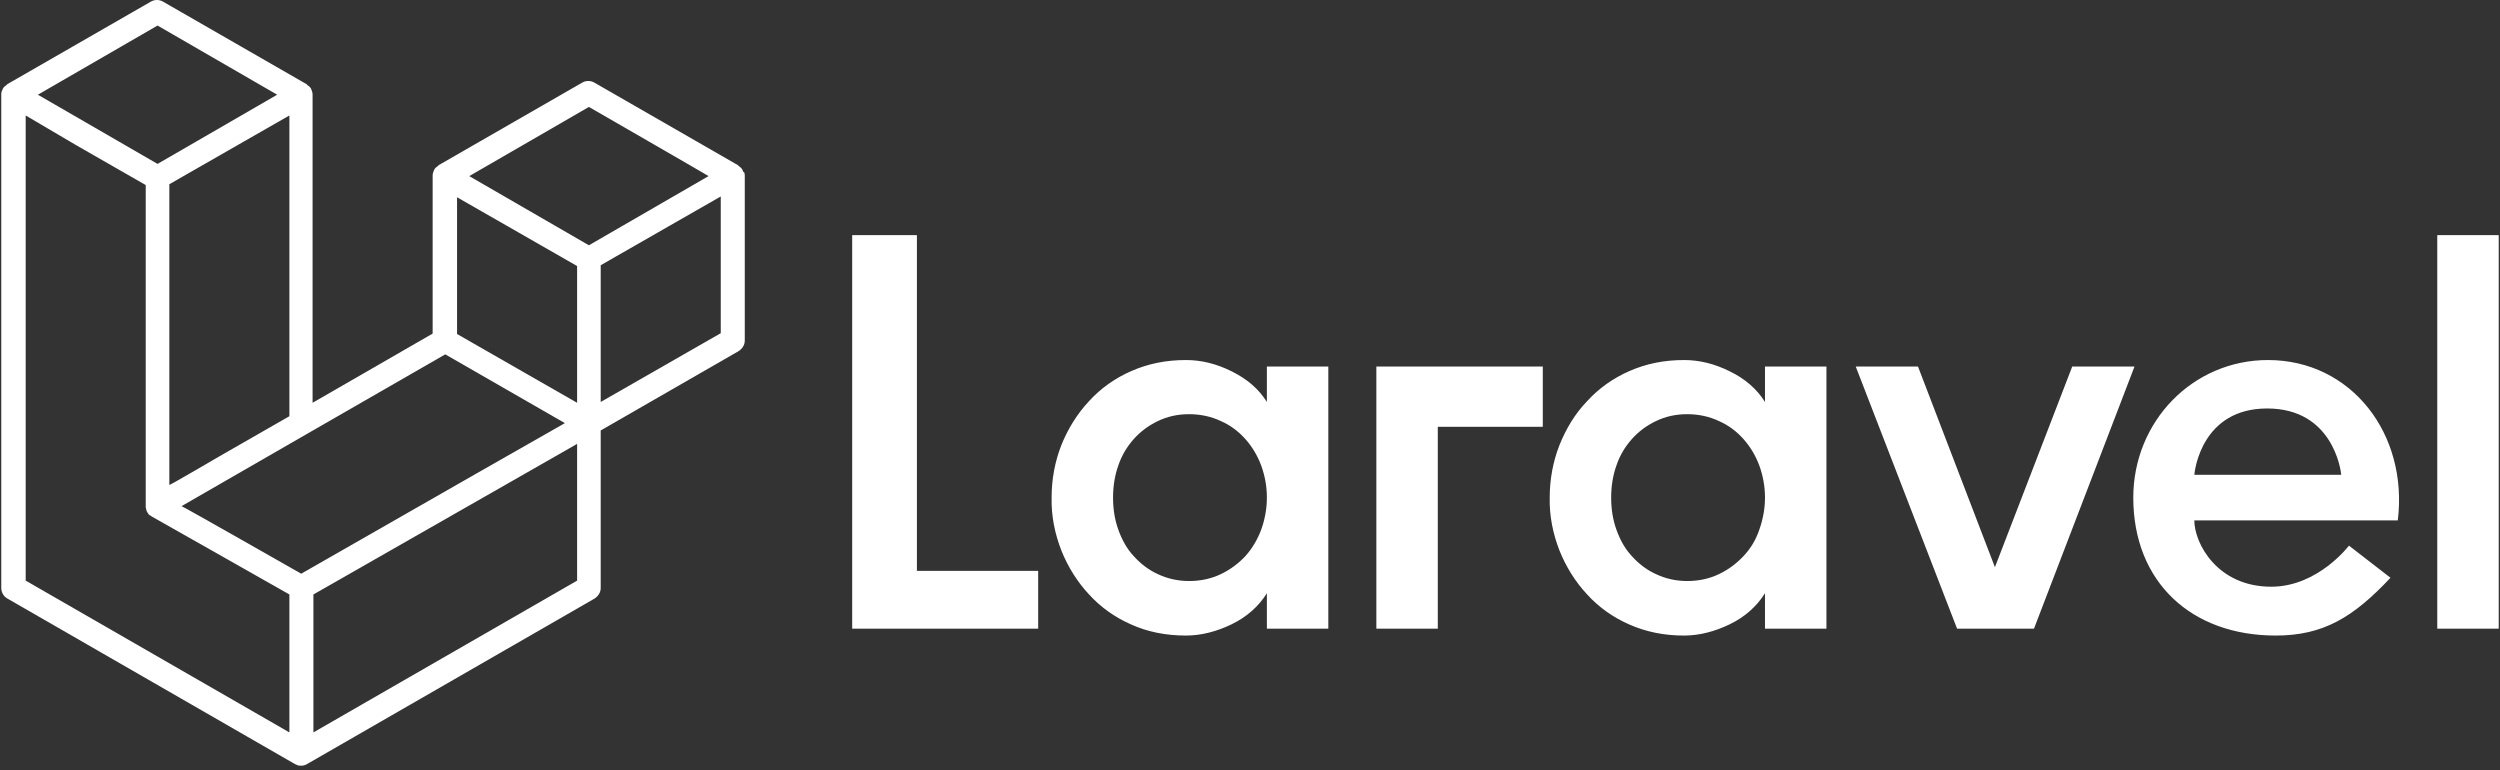
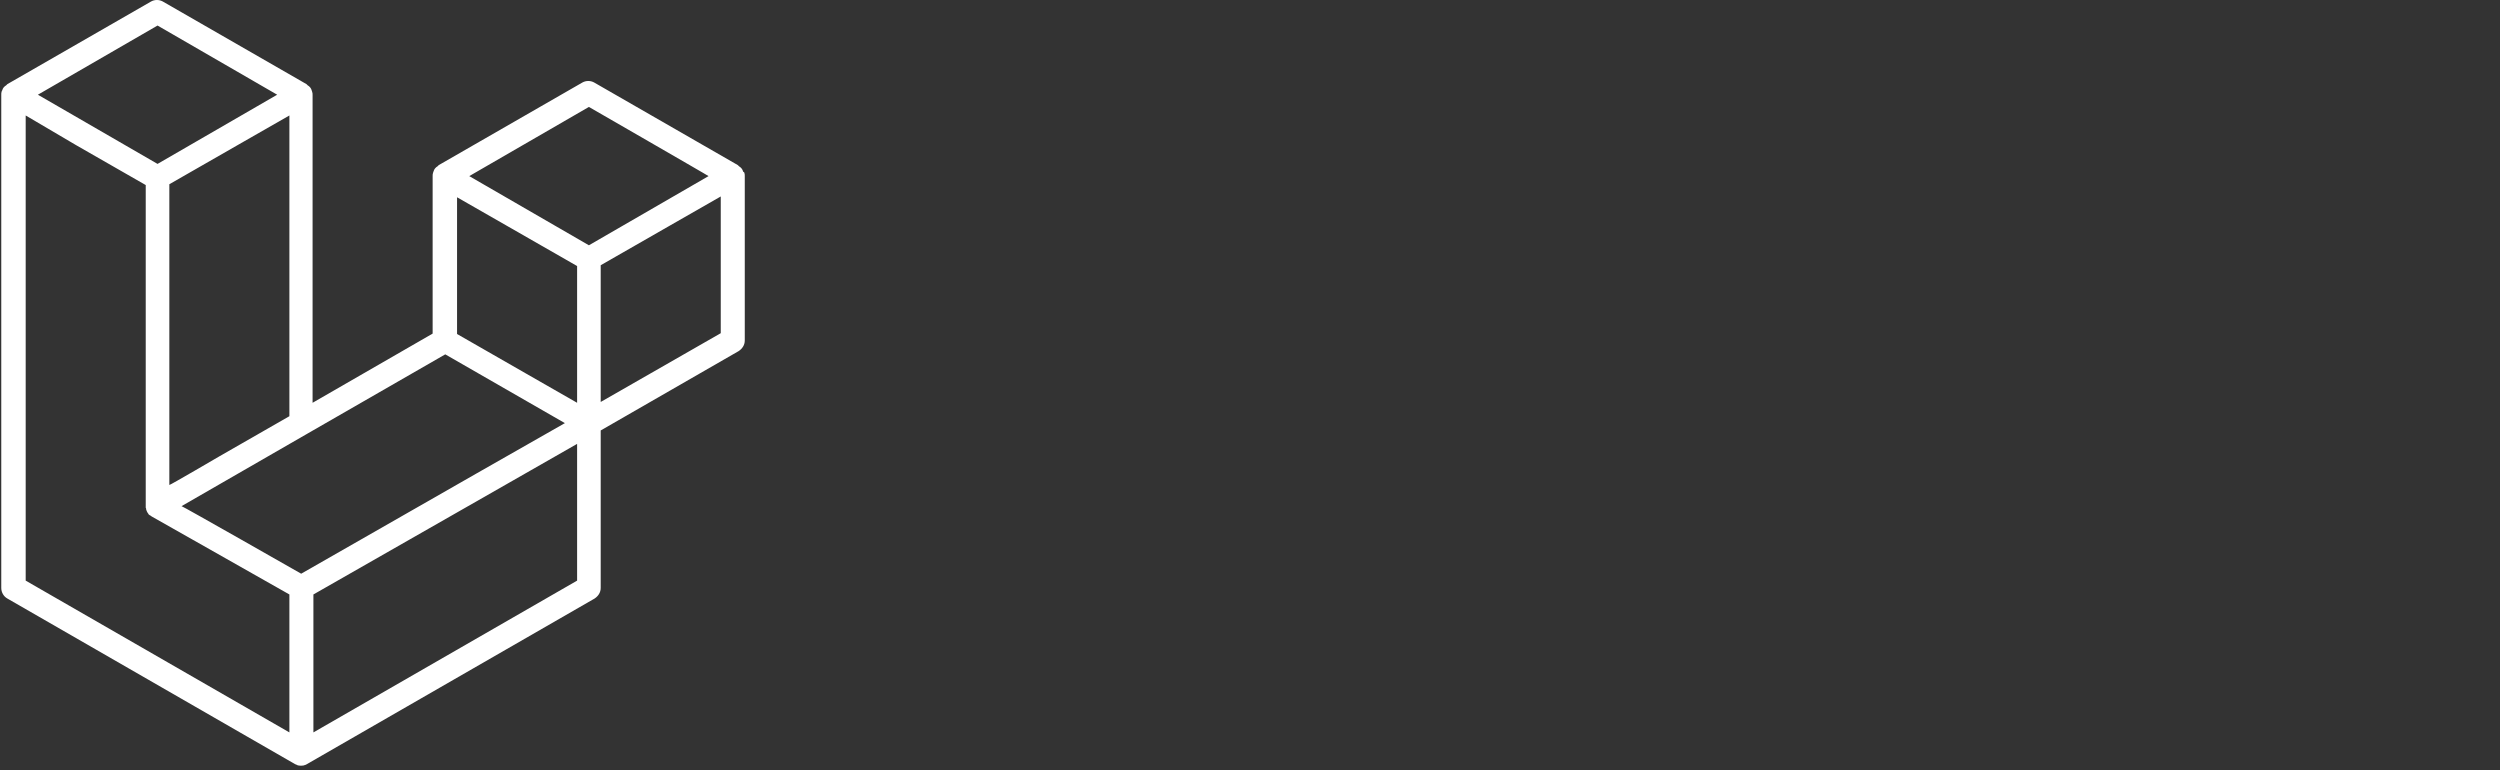
<svg xmlns="http://www.w3.org/2000/svg" width="185" height="57" viewBox="0 0 185 57" fill="none">
  <rect x="0" y="0" width="185" height="57" fill="#333333" stroke="none" />
-   <path fill-rule="evenodd" clip-rule="evenodd" d="M67.851 17.398V42.243H76.825V46.519H63.062V17.398C63.093 17.398 67.851 17.398 67.851 17.398ZM93.749 29.745V27.125H98.296V46.519H93.749V43.899C93.147 44.863 92.273 45.646 91.159 46.188C90.045 46.73 88.901 47.031 87.756 47.031C86.281 47.031 84.925 46.76 83.721 46.218C82.546 45.706 81.462 44.953 80.589 43.989C79.716 43.056 79.023 41.942 78.541 40.737C78.059 39.502 77.788 38.177 77.819 36.822C77.819 35.467 78.059 34.172 78.541 32.937C79.023 31.733 79.716 30.619 80.589 29.685C81.462 28.721 82.546 27.969 83.721 27.457C84.956 26.915 86.281 26.643 87.756 26.643C88.901 26.643 90.015 26.915 91.159 27.487C92.304 28.059 93.147 28.782 93.749 29.745ZM93.327 39.201C93.599 38.448 93.749 37.635 93.749 36.822C93.749 35.979 93.599 35.196 93.327 34.443C93.056 33.72 92.665 33.058 92.153 32.486C91.641 31.914 91.039 31.462 90.346 31.161C89.653 30.829 88.84 30.649 87.997 30.649C87.124 30.649 86.371 30.829 85.678 31.161C84.986 31.492 84.383 31.944 83.902 32.486C83.39 33.058 82.998 33.72 82.757 34.443C82.486 35.196 82.366 36.009 82.366 36.822C82.366 37.665 82.486 38.448 82.757 39.201C83.028 39.954 83.39 40.617 83.902 41.159C84.414 41.731 85.016 42.183 85.678 42.484C86.371 42.815 87.154 42.996 87.997 42.996C88.871 42.996 89.653 42.815 90.346 42.484C91.039 42.152 91.641 41.701 92.153 41.159C92.665 40.587 93.056 39.924 93.327 39.201ZM101.85 46.519V27.125H114.167V31.582H106.397V46.519H101.85ZM130.609 29.745V27.125H135.156V46.519H130.609V43.899C130.007 44.863 129.133 45.646 128.019 46.188C126.905 46.73 125.761 47.031 124.616 47.031C123.141 47.031 121.816 46.76 120.581 46.218C119.406 45.706 118.322 44.953 117.449 43.989C116.576 43.056 115.883 41.942 115.401 40.737C114.919 39.502 114.648 38.177 114.679 36.822C114.679 35.467 114.919 34.172 115.401 32.937C115.883 31.733 116.546 30.619 117.449 29.685C118.322 28.721 119.406 27.969 120.581 27.457C121.816 26.915 123.141 26.643 124.616 26.643C125.761 26.643 126.875 26.915 128.019 27.487C129.133 28.029 130.007 28.782 130.609 29.745ZM130.187 39.201C130.458 38.448 130.609 37.635 130.609 36.822C130.609 35.979 130.458 35.196 130.187 34.443C129.916 33.72 129.525 33.058 129.013 32.486C128.501 31.914 127.899 31.462 127.206 31.161C126.513 30.829 125.7 30.649 124.857 30.649C123.984 30.649 123.231 30.829 122.538 31.161C121.846 31.492 121.243 31.944 120.762 32.486C120.25 33.058 119.858 33.72 119.617 34.443C119.346 35.196 119.226 36.009 119.226 36.822C119.226 37.665 119.346 38.448 119.617 39.201C119.888 39.954 120.25 40.617 120.762 41.159C121.274 41.731 121.876 42.183 122.538 42.484C123.231 42.815 124.014 42.996 124.857 42.996C125.73 42.996 126.513 42.815 127.206 42.484C127.899 42.152 128.501 41.701 129.013 41.159C129.555 40.587 129.946 39.924 130.187 39.201ZM153.345 27.125H157.953L150.515 46.519H144.823L137.325 27.125H141.932L147.624 41.972L153.345 27.125ZM167.83 26.643C174.004 26.643 178.22 32.124 177.437 38.509H162.38C162.38 40.195 164.066 43.417 168.071 43.417C171.534 43.417 173.823 40.376 173.823 40.376L176.895 42.755C174.154 45.676 171.926 47.031 168.403 47.031C162.139 47.031 157.863 43.056 157.863 36.822C157.863 31.191 162.259 26.643 167.83 26.643ZM162.38 35.136H173.251C173.221 34.774 172.619 30.227 167.77 30.227C162.952 30.227 162.41 34.774 162.38 35.136ZM180.358 46.519V17.398H184.905V46.519H180.358Z" fill="white" />
  <path fill-rule="evenodd" clip-rule="evenodd" d="M55.083 12.791C55.113 12.881 55.113 12.942 55.113 13.032V25.198C55.113 25.529 54.932 25.8 54.661 25.981L44.452 31.854V43.508C44.452 43.839 44.272 44.11 44.001 44.291L22.71 56.547C22.649 56.577 22.619 56.608 22.559 56.608C22.529 56.608 22.529 56.638 22.499 56.638C22.348 56.668 22.198 56.668 22.047 56.638C22.017 56.638 21.987 56.608 21.987 56.608C21.927 56.577 21.896 56.577 21.836 56.547L0.545 44.291C0.274 44.14 0.094 43.839 0.094 43.508V7.009C0.094 6.919 0.094 6.859 0.124 6.768C0.124 6.738 0.154 6.708 0.154 6.708C0.184 6.648 0.184 6.618 0.214 6.557C0.244 6.527 0.244 6.497 0.274 6.467C0.305 6.437 0.335 6.407 0.365 6.377C0.395 6.347 0.425 6.347 0.455 6.316C0.485 6.286 0.515 6.256 0.545 6.226L11.176 0.113C11.447 -0.038 11.778 -0.038 12.049 0.113L22.68 6.226C22.71 6.256 22.74 6.286 22.77 6.316C22.8 6.347 22.83 6.347 22.86 6.377C22.89 6.407 22.92 6.437 22.951 6.467C22.981 6.497 22.981 6.527 23.011 6.557C23.041 6.588 23.041 6.648 23.071 6.708C23.071 6.738 23.101 6.768 23.101 6.798C23.131 6.889 23.131 6.949 23.131 7.039V29.806L32.015 24.686V13.032C32.015 12.942 32.015 12.881 32.045 12.791C32.045 12.761 32.075 12.731 32.075 12.701C32.105 12.64 32.105 12.61 32.135 12.55C32.166 12.52 32.166 12.49 32.196 12.46C32.226 12.43 32.256 12.4 32.286 12.37C32.316 12.339 32.346 12.339 32.376 12.309C32.407 12.279 32.437 12.249 32.467 12.219L43.097 6.106C43.368 5.955 43.699 5.955 43.97 6.106L54.601 12.219C54.631 12.249 54.661 12.279 54.691 12.309C54.721 12.339 54.751 12.339 54.781 12.37C54.812 12.4 54.842 12.43 54.872 12.46C54.902 12.49 54.902 12.52 54.932 12.55C54.962 12.58 54.962 12.64 54.992 12.701C55.083 12.761 55.083 12.761 55.083 12.791ZM53.336 24.656V14.538L49.602 16.676L44.452 19.627V29.745L53.336 24.656ZM42.706 42.966V32.847L37.646 35.738L23.192 43.99V54.198L42.706 42.966ZM1.901 8.545V42.966L21.415 54.198V43.99L11.206 38.208C11.176 38.178 11.146 38.147 11.116 38.147C11.085 38.117 11.055 38.117 11.025 38.087C10.995 38.057 10.965 38.027 10.965 37.997C10.935 37.967 10.905 37.937 10.905 37.907C10.875 37.876 10.875 37.846 10.845 37.786C10.845 37.756 10.815 37.726 10.815 37.696C10.815 37.666 10.815 37.605 10.784 37.575C10.784 37.545 10.784 37.515 10.784 37.485V13.694L5.635 10.743L1.901 8.545ZM11.658 1.89L2.804 7.009L11.658 12.129L20.511 7.009L11.658 1.89ZM16.265 33.751L21.415 30.799V8.545L17.68 10.683L12.531 13.634V35.889C12.561 35.919 16.265 33.751 16.265 33.751ZM43.579 7.913L34.725 13.032L43.579 18.151L52.432 13.032C52.463 13.032 43.579 7.913 43.579 7.913ZM42.706 19.687L37.556 16.736L33.822 14.598V24.716L38.971 27.668L42.706 29.806C42.706 29.776 42.706 19.687 42.706 19.687ZM22.288 42.454L35.297 35.016L41.802 31.311L32.949 26.222L22.74 32.094L13.434 37.455C13.464 37.425 22.288 42.454 22.288 42.454Z" fill="white" />
</svg>